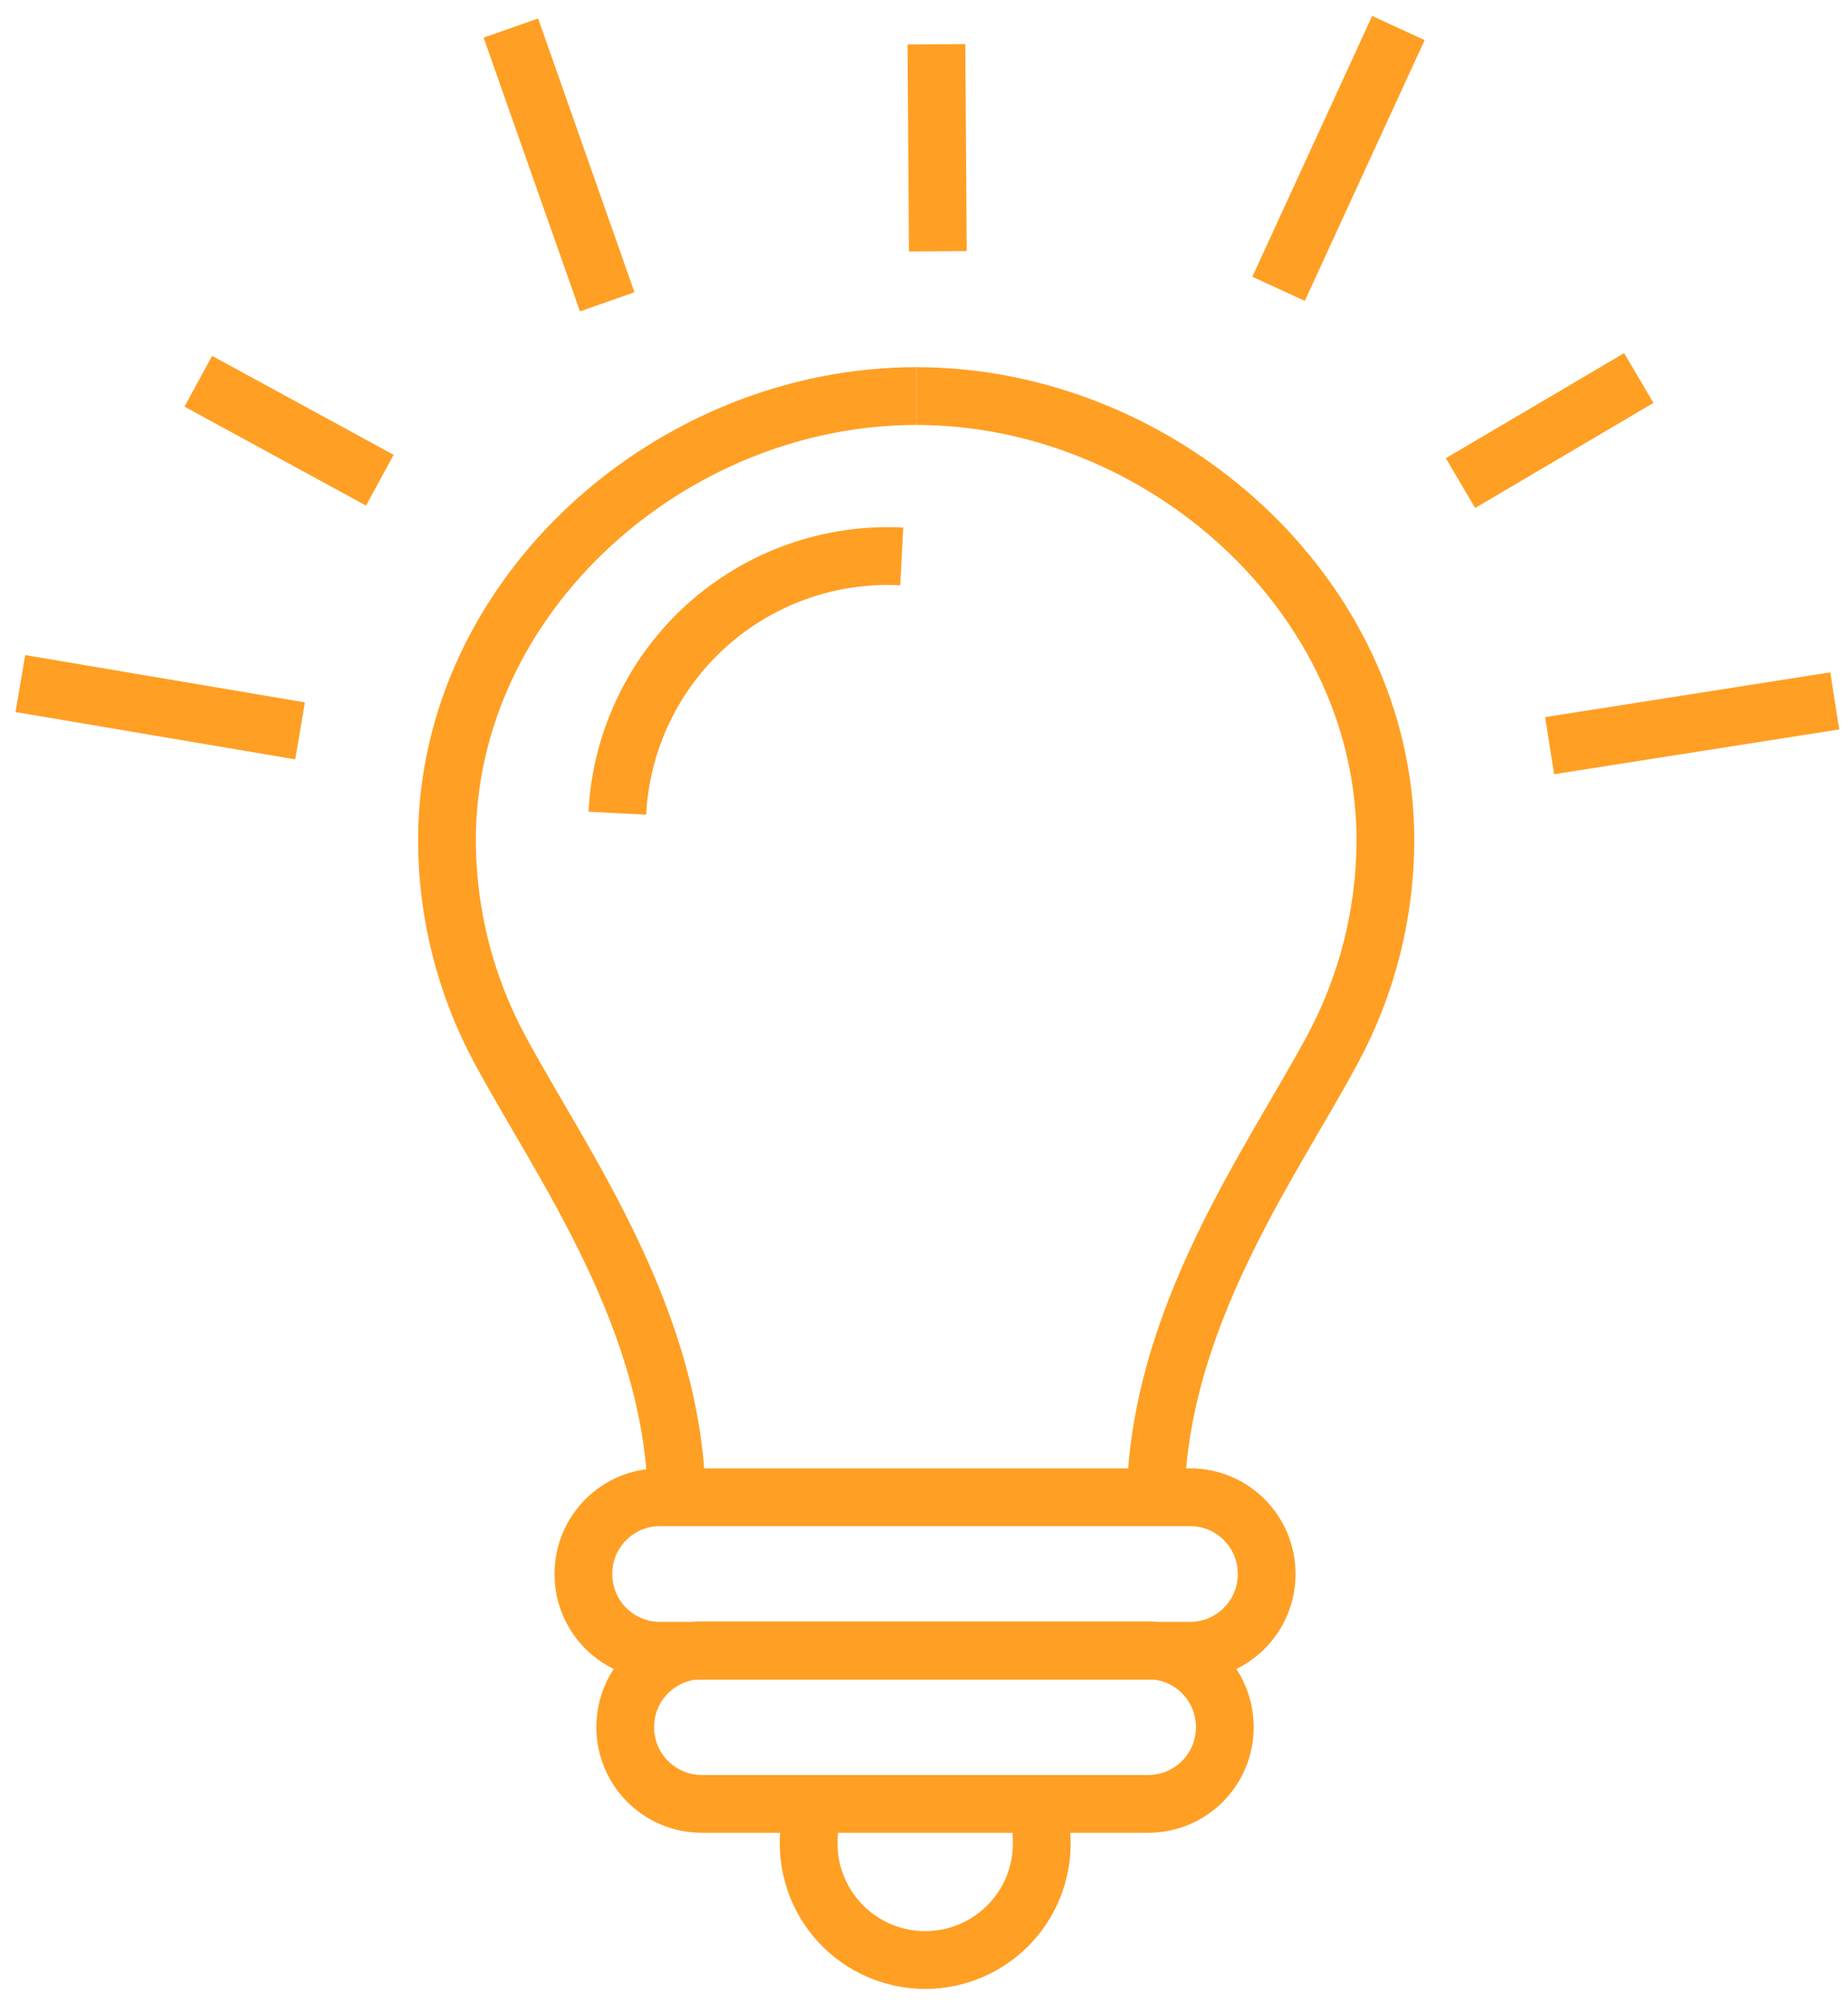
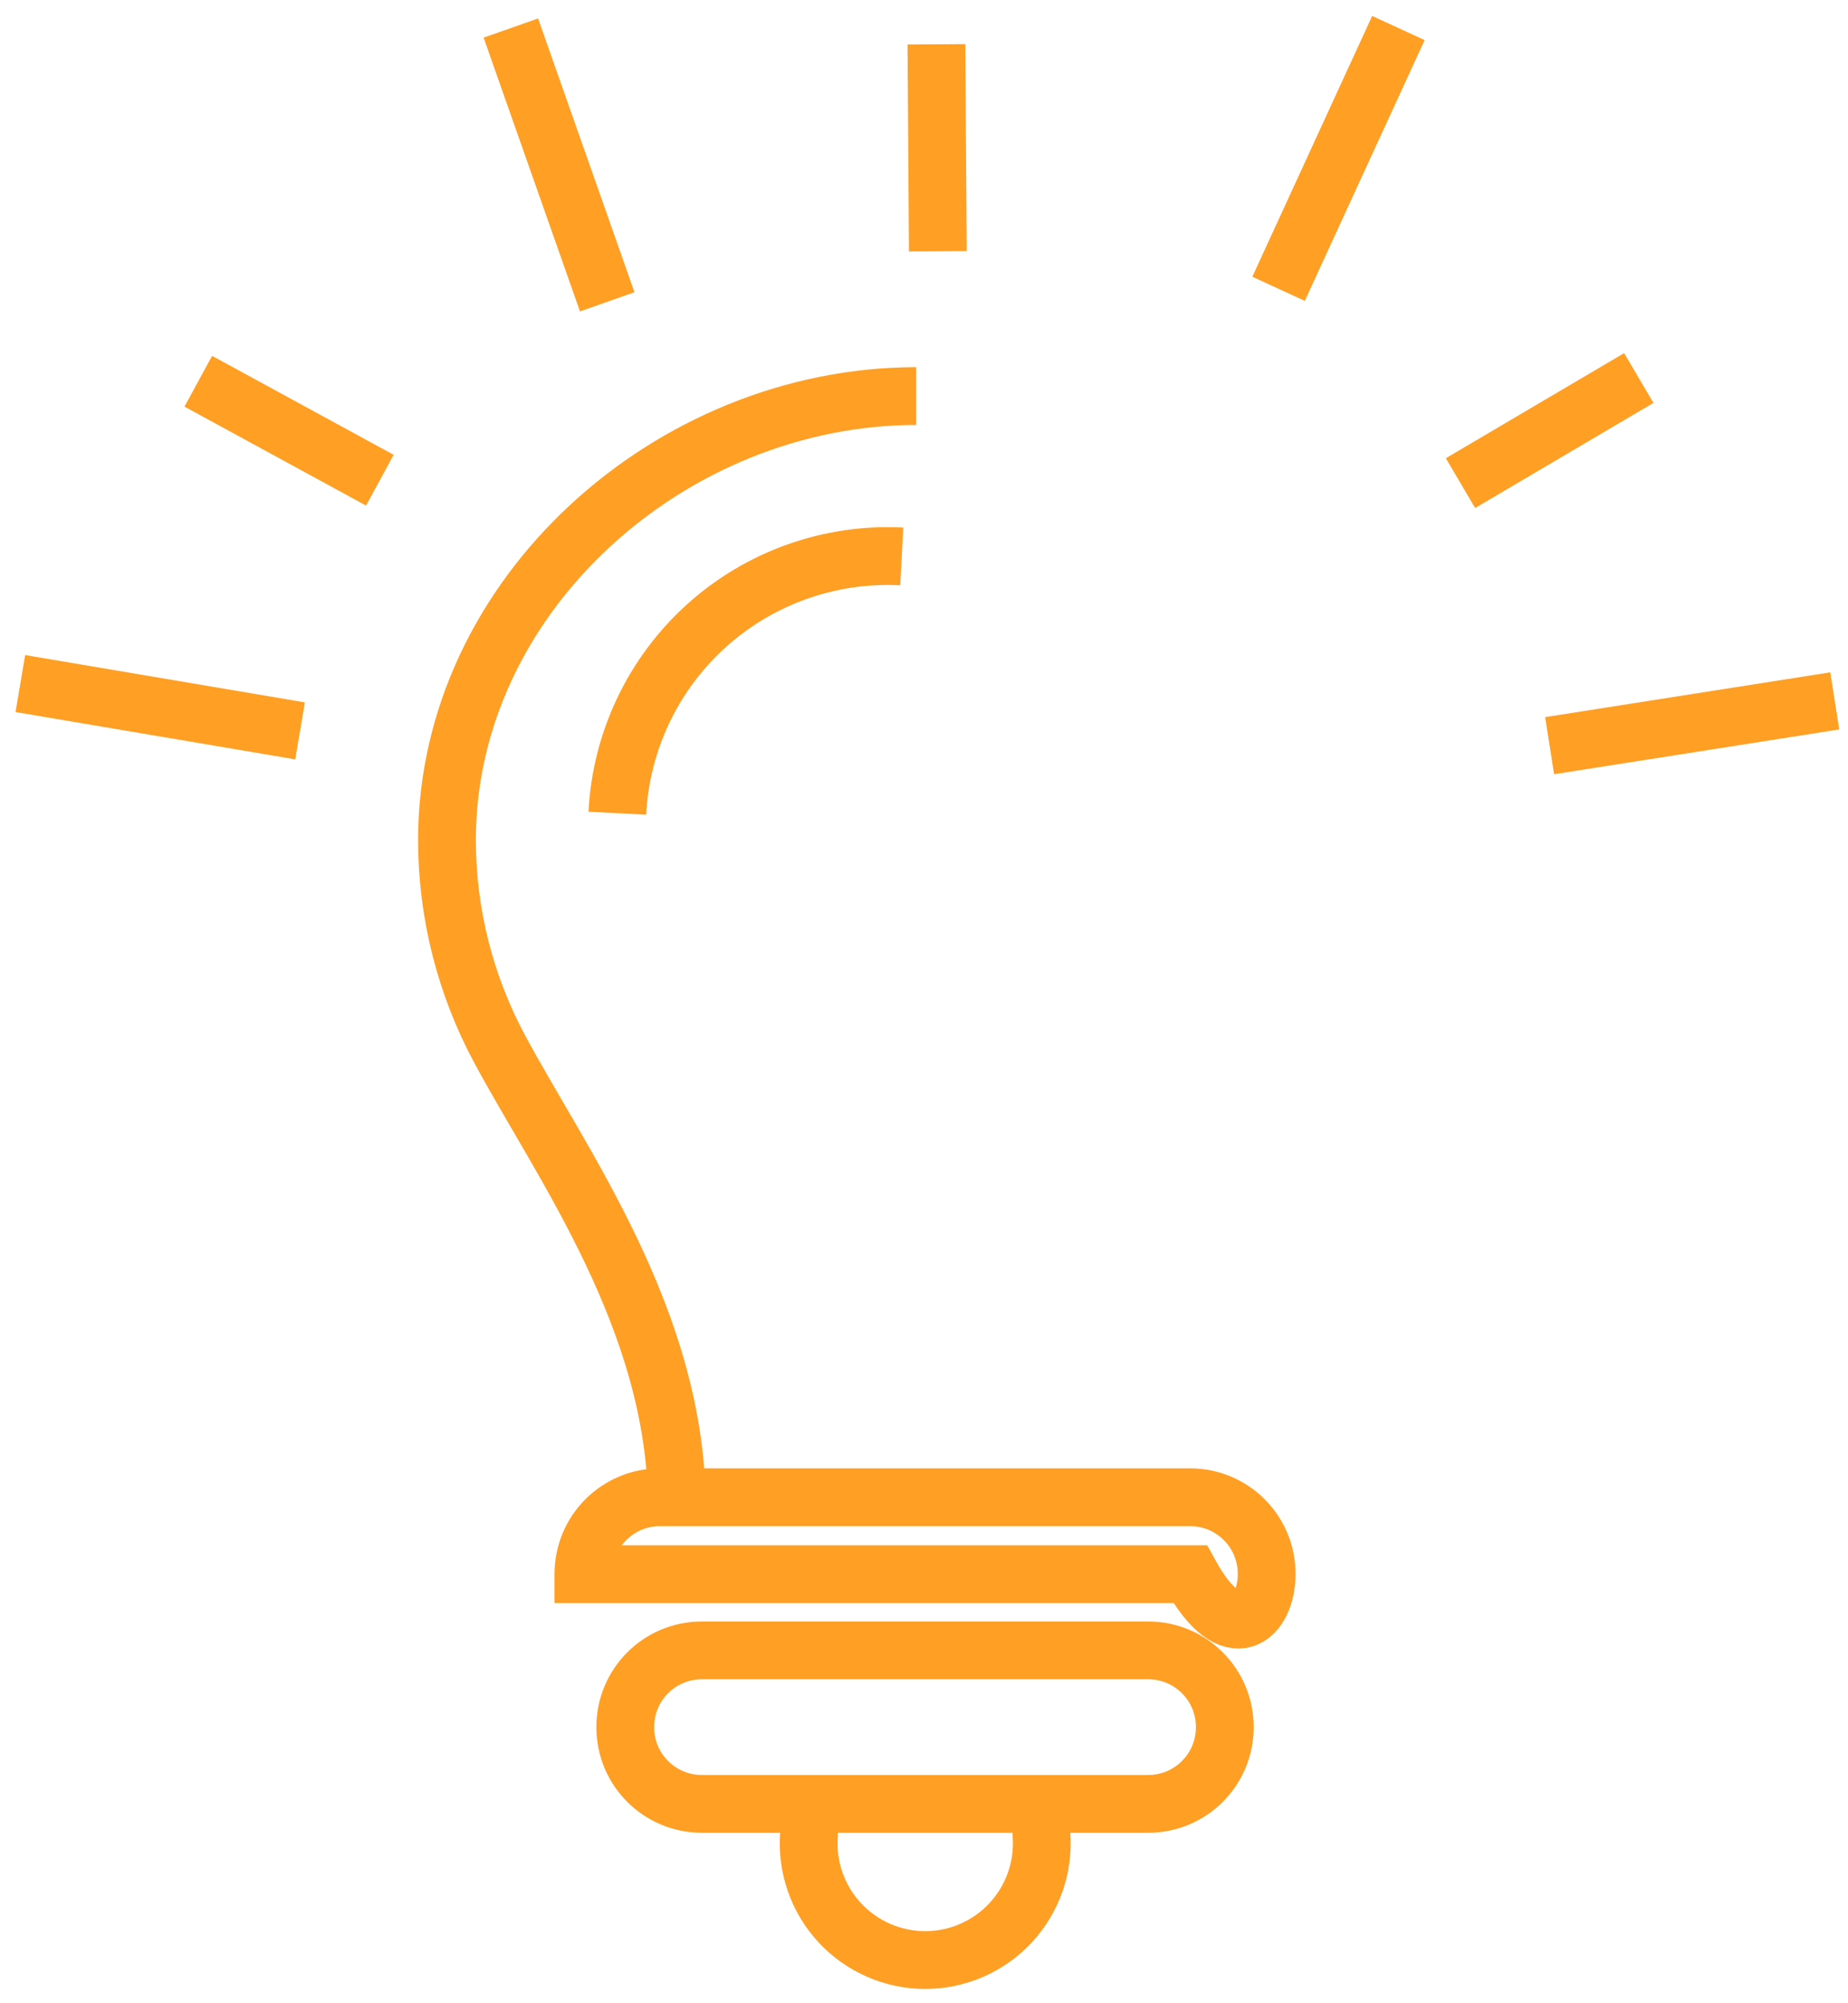
<svg xmlns="http://www.w3.org/2000/svg" width="96" height="104" viewBox="0 0 96 104" fill="none">
  <path d="M80.5 38.712L95.312 36.387" stroke="#FF9F24" stroke-width="3" />
  <path d="M75.869 25.081L85.132 19.625" stroke="#FF9F24" stroke-width="3" />
  <path d="M66.419 14.994L72.644 1.456" stroke="#FF9F24" stroke-width="3" />
  <path d="M48.719 13.044L48.645 2.3" stroke="#FF9F24" stroke-width="3" />
  <path d="M31.544 15.669L26.538 1.456" stroke="#FF9F24" stroke-width="3" />
  <path d="M19.732 24.93L10.301 19.793" stroke="#FF9F24" stroke-width="3" />
  <path d="M15.588 37.944L1.057 35.487" stroke="#FF9F24" stroke-width="3" />
  <path d="M35.163 78.256C35.163 68.581 29.181 60.462 25.956 54.462C24.165 51.131 23.224 47.408 23.219 43.625C23.219 30.894 34.862 20.562 47.594 20.562" stroke="#FF9F24" stroke-width="3" />
-   <path d="M60.025 78.256C60.025 68.581 66.006 60.462 69.231 54.462C71.023 51.131 71.963 47.408 71.969 43.625C71.969 30.894 60.325 20.562 47.594 20.562" stroke="#FF9F24" stroke-width="3" />
-   <path d="M61.825 77.731H34.282C32.086 77.731 30.307 79.511 30.307 81.707V81.725C30.307 83.921 32.086 85.7 34.282 85.7H61.825C64.021 85.7 65.8 83.921 65.8 81.725V81.707C65.8 79.511 64.021 77.731 61.825 77.731Z" stroke="#FF9F24" stroke-width="3" />
+   <path d="M61.825 77.731H34.282C32.086 77.731 30.307 79.511 30.307 81.707V81.725H61.825C64.021 85.7 65.8 83.921 65.8 81.725V81.707C65.8 79.511 64.021 77.731 61.825 77.731Z" stroke="#FF9F24" stroke-width="3" />
  <path d="M59.65 85.681H36.456C34.261 85.681 32.481 87.46 32.481 89.656V89.674C32.481 91.87 34.261 93.649 36.456 93.649H59.65C61.846 93.649 63.625 91.87 63.625 89.674V89.656C63.625 87.46 61.846 85.681 59.65 85.681Z" stroke="#FF9F24" stroke-width="3" />
  <path d="M54.101 93.649V95.224C54.166 96.057 54.059 96.895 53.785 97.684C53.512 98.474 53.078 99.198 52.511 99.811C51.944 100.425 51.256 100.914 50.49 101.249C49.725 101.584 48.898 101.757 48.063 101.757C47.228 101.757 46.401 101.584 45.636 101.249C44.87 100.914 44.182 100.425 43.615 99.811C43.048 99.198 42.614 98.474 42.341 97.684C42.067 96.895 41.96 96.057 42.026 95.224V93.649" stroke="#FF9F24" stroke-width="3" />
  <path d="M32.069 42.218C32.163 40.373 32.62 38.563 33.413 36.894C34.206 35.225 35.321 33.728 36.693 32.49C38.066 31.252 39.668 30.296 41.41 29.678C43.152 29.06 44.999 28.791 46.844 28.887" stroke="#FF9F24" stroke-width="3" />
</svg>